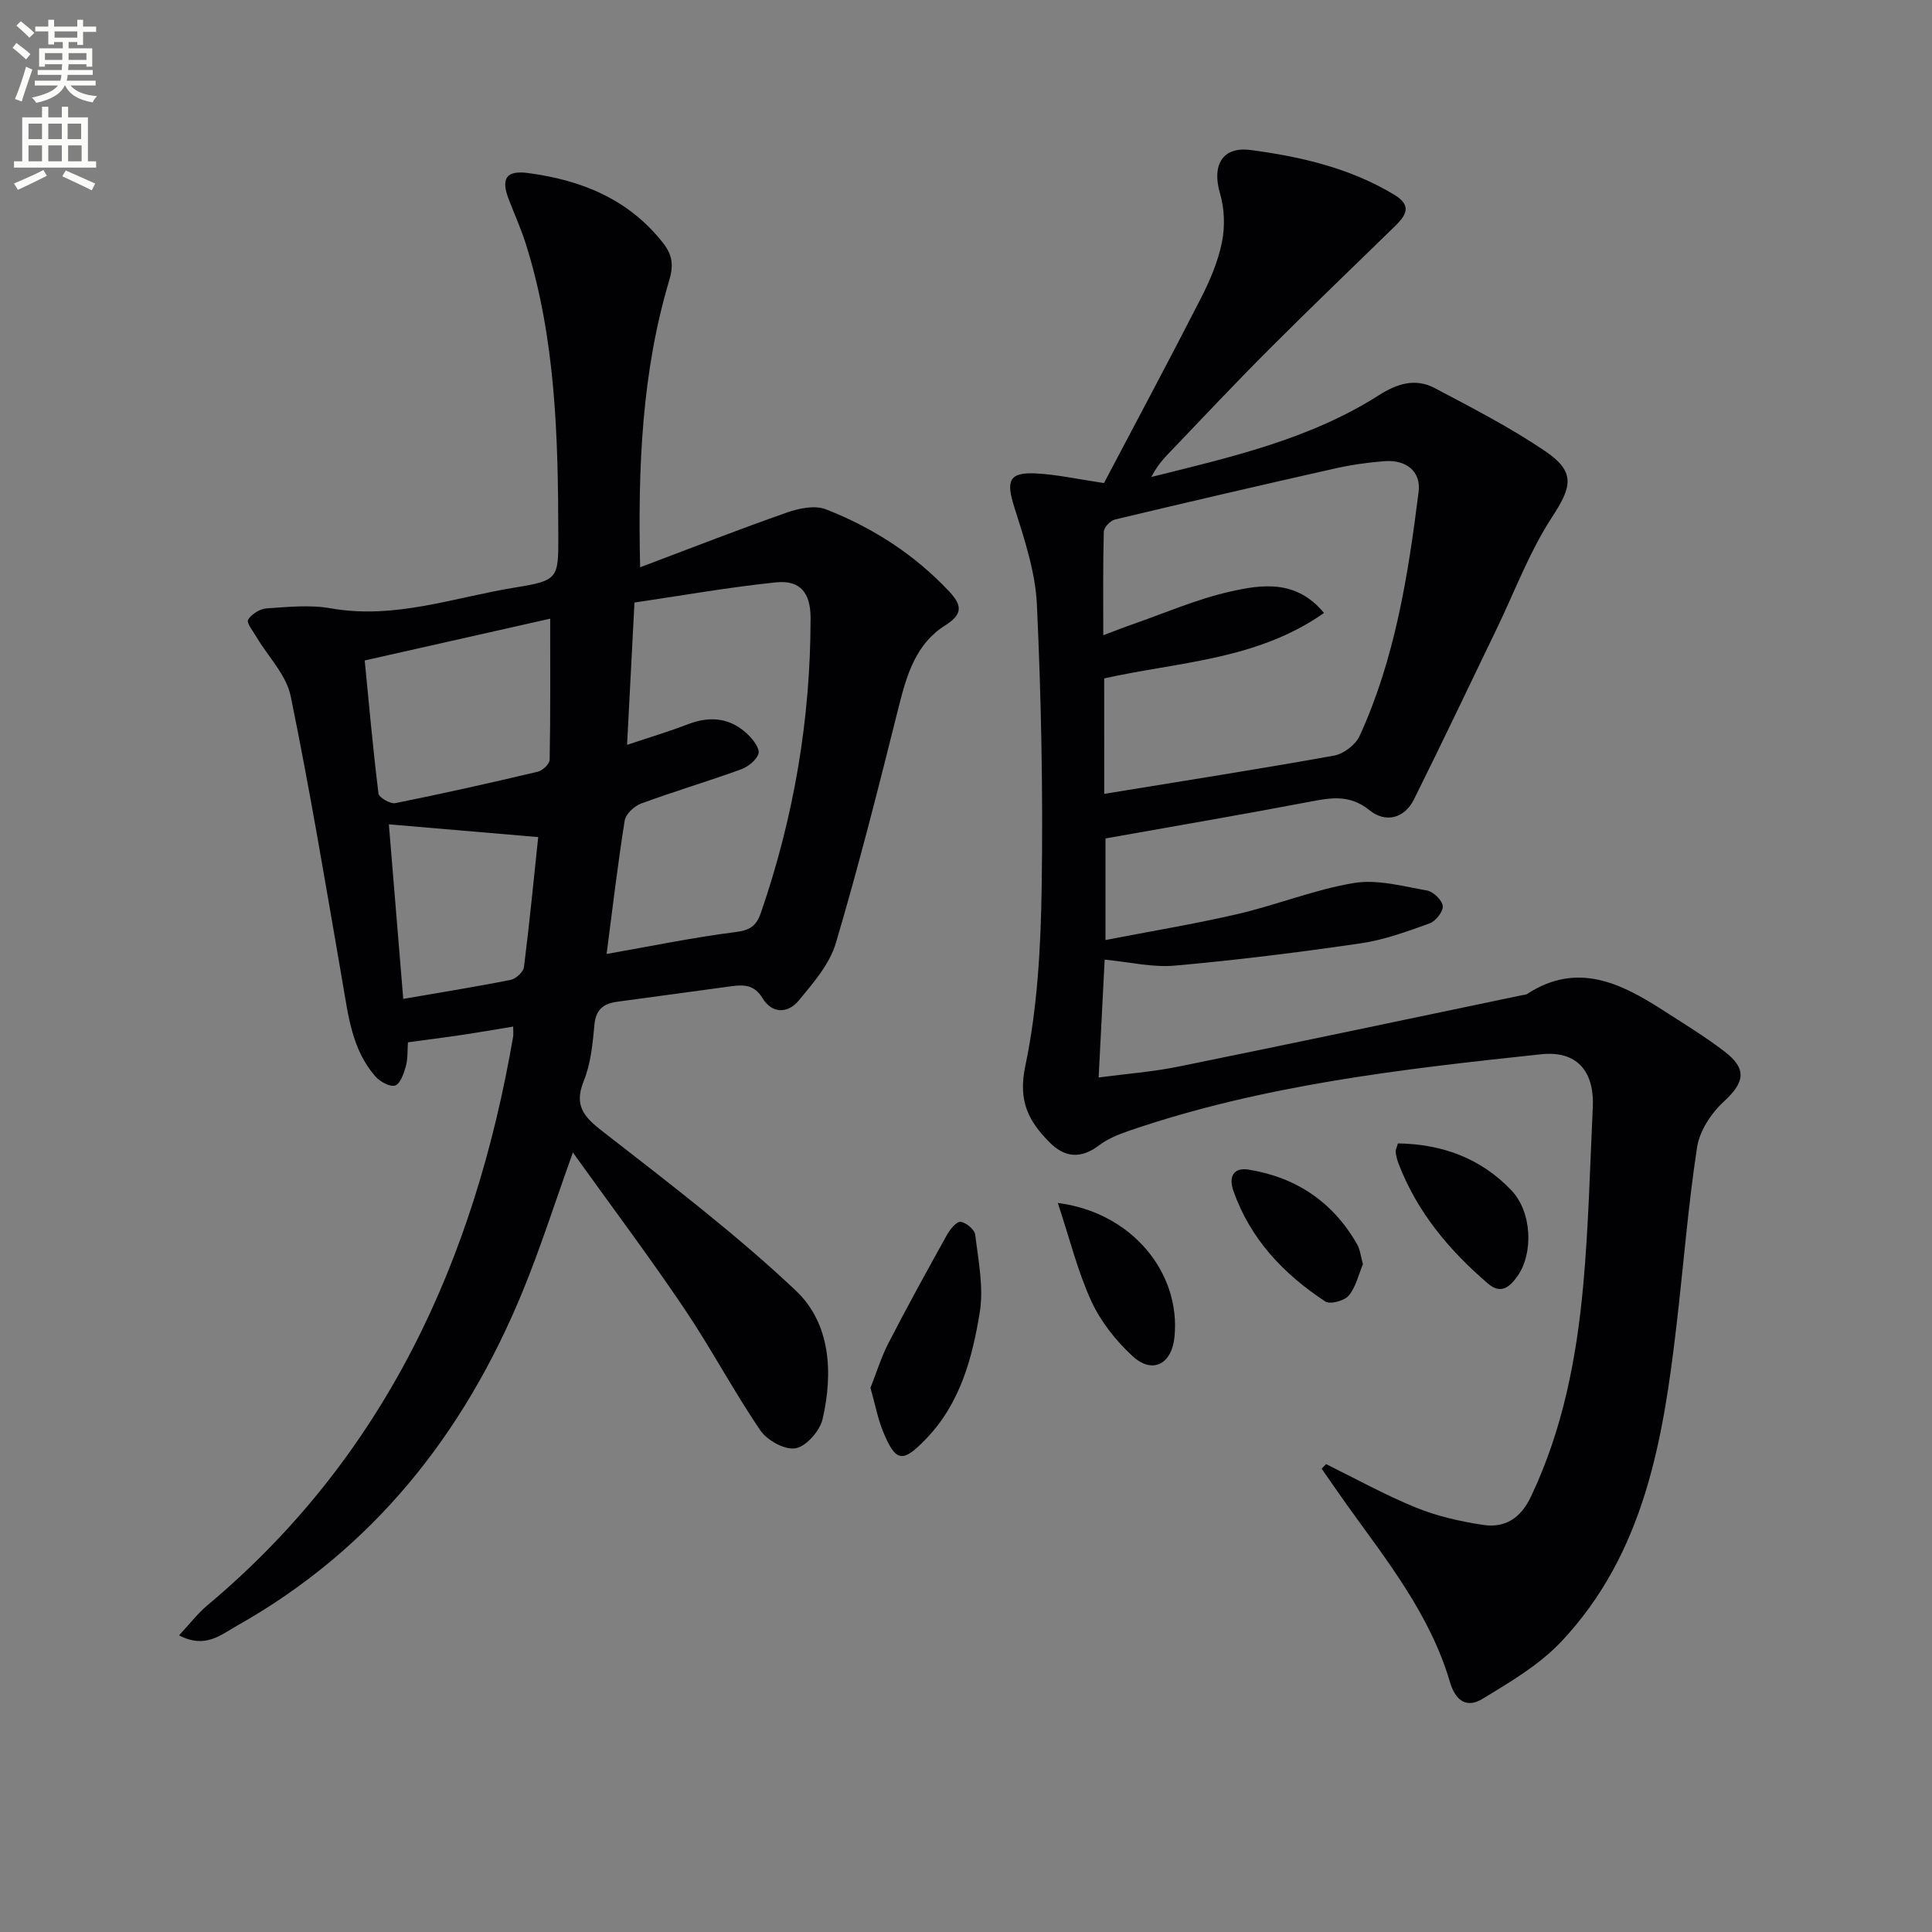
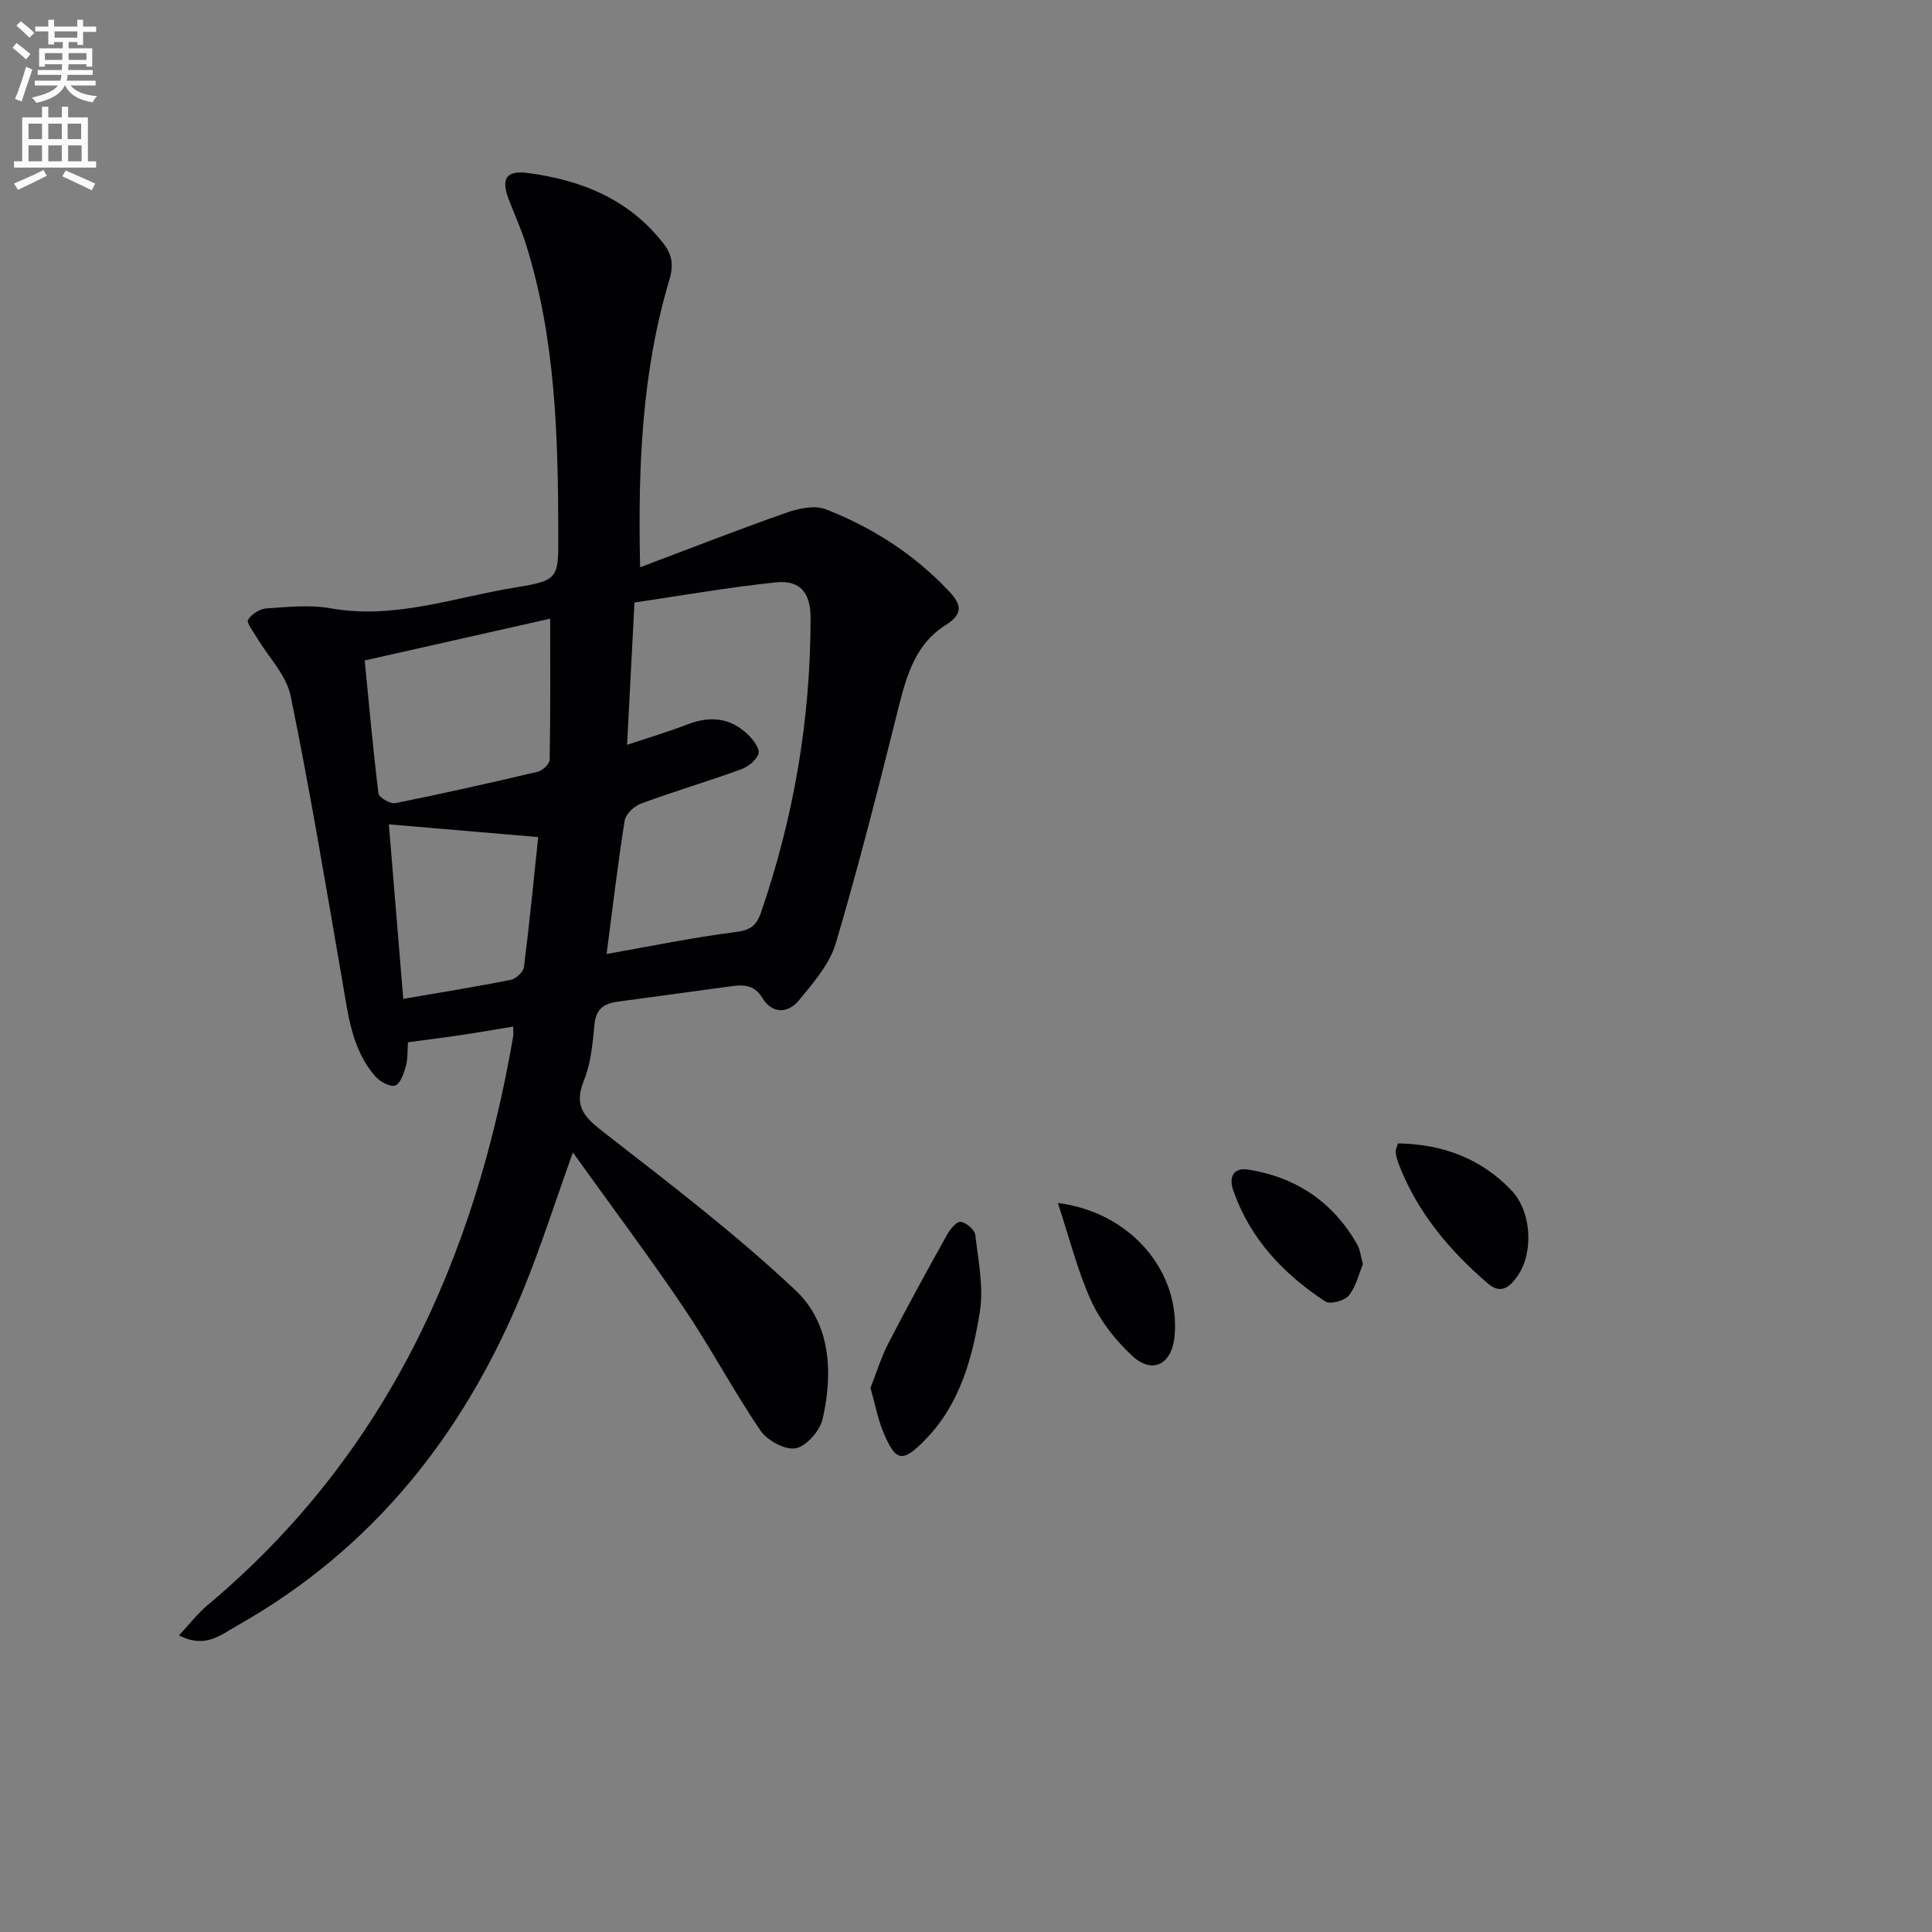
<svg xmlns="http://www.w3.org/2000/svg" enable-background="new 0 0 400 400" viewBox="0 0 400 400">
  <rect x="0" y="0" width="400" height="400" fill="#808080" stroke="none" />
  <path d="m2.6 9.9.8-1c.9.7 1.9 1.4 2.9 2.3l-.9 1.1c-1.1-1-2-1.8-2.8-2.4zm.5 10.6c.9-2.1 1.6-4.3 2.3-6.7.4.2.8.4 1.3.6-.7 2.1-1.5 4.3-2.2 6.6zm.3-15.2.9-.9c1 .8 2 1.6 2.8 2.4l-1 1c-.9-.9-1.8-1.7-2.7-2.5zm12.6-1.2h1.2v1.4h2.7v1.1h-2.7v2.7h-1.2v-.6h-1.8v1.3h4.9v3.8h-1.2v-.5h-3.7c0 .4-.1.9-.1 1.2h5.1v1h-5.2c0 .5-.1.9-.2 1.2h6v1h-5.2c1.1 1.3 2.9 2 5.5 2.2-.4.4-.7.8-.9 1.3-2.9-.5-4.8-1.6-5.7-3.5h-.1c-.8 1.7-2.7 2.9-5.9 3.6-.2-.4-.6-.8-.9-1.1 2.8-.6 4.6-1.4 5.4-2.5h-4.8v-1h5.3c.1-.3.2-.7.2-1.2h-4.9v-1h5c0-.4 0-.8.1-1.2h-3.6v.5h-1.2v-3.8h4.9v-1.3h-1.8v.5h-1.2v-2.7h-2.7v-1h2.7v-1.4h1.2v1.4h4.8zm-6.7 8.3h3.6c0-.4 0-.9 0-1.4h-3.6zm1.9-4.6h4.8v-1.3h-4.7v1.3zm6.7 3.2h-3.7v1.4h3.7z" fill="#fbfcfa" />
  <path d="m8.7 22.1h1.3v2.2h2.8v-2.2h1.3v2.2h4.1v9.1h1.7v1.3h-17v-1.3h1.7v-9.1h4.1zm.3 13.1.7 1.2c-1.8.9-3.8 1.9-6 2.9-.2-.4-.5-.8-.8-1.3 2.3-1 4.4-1.9 6.1-2.8zm-3.1-6.4h2.8v-3.2h-2.8zm0 4.6h2.8v-3.3h-2.8zm4.1-4.6h2.8v-3.2h-2.8zm0 4.6h2.8v-3.3h-2.8zm3.6 1.9c2.1.9 4.1 1.8 6.1 2.7l-.7 1.4c-2.2-1.1-4.2-2-6.1-2.9zm3.2-9.7h-2.8v3.2h2.8zm-2.7 7.8h2.8v-3.3h-2.8z" fill="#fbfcfa" />
  <g fill="#010104">
-     <path d="m274.55 303.13c6.2 3.05 12.27 6.42 18.66 9.02 4.4 1.79 9.18 2.86 13.9 3.57 4.53.68 7.76-1.44 9.85-5.85 6.6-13.87 9.45-28.67 10.83-43.75 1.11-12.24 1.4-24.56 1.98-36.84.36-7.58-3.37-11.78-10.66-11.01-28.88 3.07-57.74 6.36-85.42 15.87-2.16.74-4.39 1.66-6.19 3.02-3.72 2.82-7.05 2.52-10.19-.64-4.33-4.36-6.57-8.51-5.04-15.77 2.54-12.09 3.21-24.72 3.4-37.14.29-19.46-.09-38.96-.99-58.41-.31-6.79-2.59-13.6-4.67-20.17-1.75-5.52-1.14-7.3 4.52-7.01 4.26.22 8.48 1.17 14.04 1.99 6.4-12.17 13.36-25.15 20.07-38.27 1.87-3.66 3.54-7.59 4.35-11.59.66-3.23.53-6.94-.4-10.1-1.72-5.83.47-9.77 6.36-8.99 10.39 1.38 20.56 3.73 29.72 9.26 3.91 2.36 2.27 4.43 0 6.65-8.66 8.45-17.4 16.81-25.94 25.37-7.18 7.19-14.13 14.59-21.15 21.93-1.23 1.29-2.31 2.73-3.2 4.48 16.34-4.07 32.73-7.77 47.08-16.91 3.88-2.47 7.63-3.59 11.61-1.48 7.75 4.1 15.61 8.14 22.85 13.05 6.38 4.33 5.49 7.41 1.38 13.71-4.65 7.13-7.68 15.31-11.41 23.04-5.69 11.78-11.3 23.59-17.12 35.3-2.04 4.11-5.98 4.92-9.23 2.29-4.15-3.36-8.09-2.58-12.58-1.72-13.84 2.64-27.73 5-42.08 7.56v21.03c9.38-1.82 18.5-3.32 27.49-5.41 8.06-1.88 15.86-5.06 23.98-6.4 4.83-.79 10.1.68 15.09 1.56 1.31.23 3.13 1.99 3.27 3.21.12 1.12-1.46 3.13-2.71 3.59-4.65 1.68-9.39 3.42-14.25 4.13-12.78 1.87-25.62 3.47-38.49 4.62-4.67.42-9.47-.76-14.55-1.24-.4 7.82-.81 15.71-1.25 24.4 5.62-.75 11.19-1.16 16.62-2.27 23.73-4.82 47.41-9.83 71.11-14.78.33-.07.71-.06.97-.23 10.27-6.7 19.25-2.36 28.05 3.3 4.33 2.79 8.76 5.48 12.84 8.61 4.75 3.65 4.13 6.41-.18 10.39-2.6 2.4-5.01 6.07-5.52 9.47-1.87 12.3-2.83 24.74-4.28 37.1-2.76 23.62-6.66 46.97-23.81 65.19-4.53 4.81-10.56 8.37-16.29 11.85-3.11 1.89-5.54.75-6.8-3.54-4.07-13.83-12.96-24.99-21.21-36.47-1.81-2.52-3.55-5.09-5.33-7.63.3-.31.61-.63.92-.94zm-45.93-138.77c16.26-2.66 31.95-5.11 47.58-7.92 1.98-.36 4.46-2.24 5.29-4.06 7.34-16.04 10.05-33.26 12.22-50.58.51-4.09-2.45-6.66-7.03-6.32-3.46.26-6.94.76-10.32 1.52-15.19 3.42-30.37 6.94-45.52 10.56-.95.23-2.28 1.62-2.31 2.51-.19 6.89-.11 13.79-.11 21.45 2.58-.97 4.23-1.63 5.91-2.21 6.73-2.34 13.33-5.23 20.24-6.8 6.61-1.5 13.76-2.61 19.55 4.4-13.95 9.8-30.24 10.12-45.51 13.55.01 8.1.01 15.89.01 23.9z" />
    <path d="m132.53 117.45c10.75-4.05 20.52-7.88 30.43-11.35 2.48-.87 5.75-1.54 8.01-.66 9.69 3.78 18.34 9.34 25.54 17 2.63 2.8 2.92 4.69-.78 7.01-6.06 3.8-7.98 10.18-9.64 16.8-4.1 16.4-8.24 32.81-13.04 49.02-1.29 4.35-4.68 8.25-7.68 11.88-2.23 2.7-5.51 2.79-7.51-.51-1.65-2.72-3.81-2.81-6.36-2.46-7.9 1.06-15.8 2.15-23.71 3.22-2.74.37-4.41 1.52-4.71 4.67-.37 3.95-.74 8.09-2.21 11.7-2.32 5.7.63 7.94 4.66 11.07 13.37 10.4 26.9 20.74 39.2 32.33 7.24 6.82 7.79 17.03 5.58 26.63-.56 2.43-3.35 5.63-5.58 6.05-2.19.41-5.89-1.62-7.3-3.69-5.6-8.23-10.26-17.09-15.83-25.34-7.24-10.73-15.02-21.09-22.99-32.21-3.69 10.27-6.68 19.71-10.43 28.83-12.13 29.5-31.04 53.35-59.18 69.19-3.26 1.83-6.53 4.79-11.93 1.95 2.19-2.34 3.83-4.51 5.86-6.21 36.8-30.82 55.33-71.45 63.31-117.75.08-.47.01-.96.01-2.08-3.68.6-7.18 1.22-10.7 1.74-3.59.54-7.2.99-11.09 1.52-.13 1.77-.01 3.45-.44 4.98-.42 1.48-1.14 3.61-2.21 3.96-1.08.35-3.15-.8-4.1-1.89-4.85-5.54-5.59-12.57-6.79-19.47-3.42-19.79-6.71-39.61-10.74-59.27-.89-4.36-4.65-8.12-7.05-12.18-.71-1.2-2.14-2.99-1.77-3.62.71-1.17 2.46-2.26 3.84-2.35 4.42-.3 8.99-.78 13.3-.01 13.26 2.35 25.64-2.3 38.31-4.34 8.86-1.43 8.8-1.9 8.78-10.94-.04-20.31-.55-40.58-6.73-60.2-1-3.16-2.39-6.19-3.57-9.3-1.61-4.26-.43-5.93 4.01-5.35 11.05 1.46 20.85 5.39 27.98 14.49 1.87 2.39 2.24 4.49 1.29 7.69-5.67 18.98-6.51 38.53-6.04 59.45zm-6.94 80.06c9.06-1.59 17.81-3.41 26.65-4.53 2.98-.38 4.32-1.2 5.28-3.96 6.84-19.8 10.3-40.14 10.3-61.08 0-5.22-2.15-7.88-7.15-7.37-9.83 1.02-19.59 2.75-29.31 4.18-.53 10.28-1.02 19.66-1.53 29.46 4.55-1.52 8.64-2.74 12.62-4.27 4.66-1.79 8.85-1.31 12.44 2.18 1.07 1.04 2.46 2.89 2.15 3.9-.41 1.35-2.15 2.73-3.62 3.27-6.86 2.49-13.87 4.56-20.72 7.09-1.41.52-3.15 2.17-3.37 3.53-1.45 9.13-2.53 18.33-3.74 27.6zm-50.08-60.77c.84 8.57 1.68 18.08 2.85 27.55.1.83 2.45 2.2 3.49 1.99 9.88-1.98 19.71-4.19 29.51-6.51.99-.23 2.43-1.61 2.44-2.48.18-9.57.11-19.15.11-29.2-12.2 2.74-24.94 5.61-38.4 8.65zm35.92 36.57c-11.21-.96-21.12-1.81-30.92-2.64.94 11.34 1.96 23.74 2.98 36.14 7.62-1.32 14.96-2.49 22.24-3.94 1.09-.22 2.63-1.64 2.75-2.65 1.16-9.15 2.04-18.33 2.95-26.91z" />
    <path d="m180.22 287.34c1.19-3 2.2-6.3 3.76-9.33 3.87-7.51 7.95-14.92 12.06-22.31.64-1.15 1.98-2.82 2.83-2.73 1.15.12 2.93 1.63 3.05 2.7.63 5.33 1.77 10.86.93 16.03-1.54 9.48-4.06 18.86-11.09 26.17-4.87 5.06-6.28 4.91-8.91-1.43-1.11-2.7-1.65-5.65-2.63-9.1z" />
    <path d="m289.42 236.73c9.18.13 17.23 3.1 23.53 9.75 4.25 4.49 4.54 13.02 1.25 17.69-1.53 2.17-3.38 3.94-6.12 1.59-8.04-6.89-14.7-14.83-18.53-24.86-.29-.76-.5-1.58-.59-2.38-.05-.45.22-.92.46-1.79z" />
    <path d="m219.01 249.06c15.32 1.96 25.46 14.41 24.16 27.71-.56 5.69-4.56 7.8-8.69 4-3.45-3.18-6.59-7.15-8.54-11.39-2.83-6.19-4.48-12.92-6.93-20.32z" />
    <path d="m282.18 261.74c-.88 2.08-1.43 4.67-2.93 6.49-.89 1.08-3.87 1.89-4.86 1.23-8.61-5.66-15.51-12.9-19.02-22.88-1.06-3 .07-4.9 3.08-4.43 9.87 1.57 17.52 6.7 22.52 15.46.64 1.11.76 2.52 1.21 4.13z" />
  </g>
</svg>